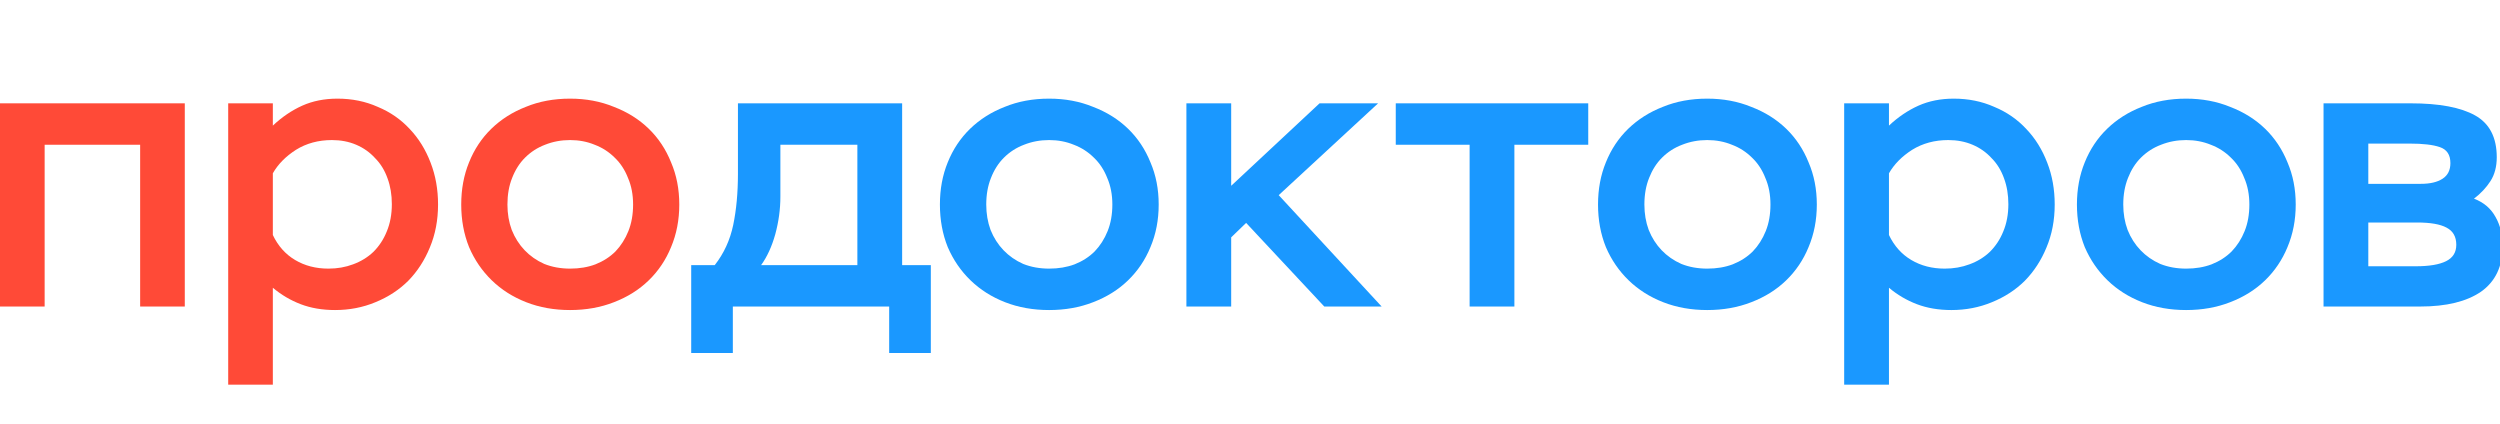
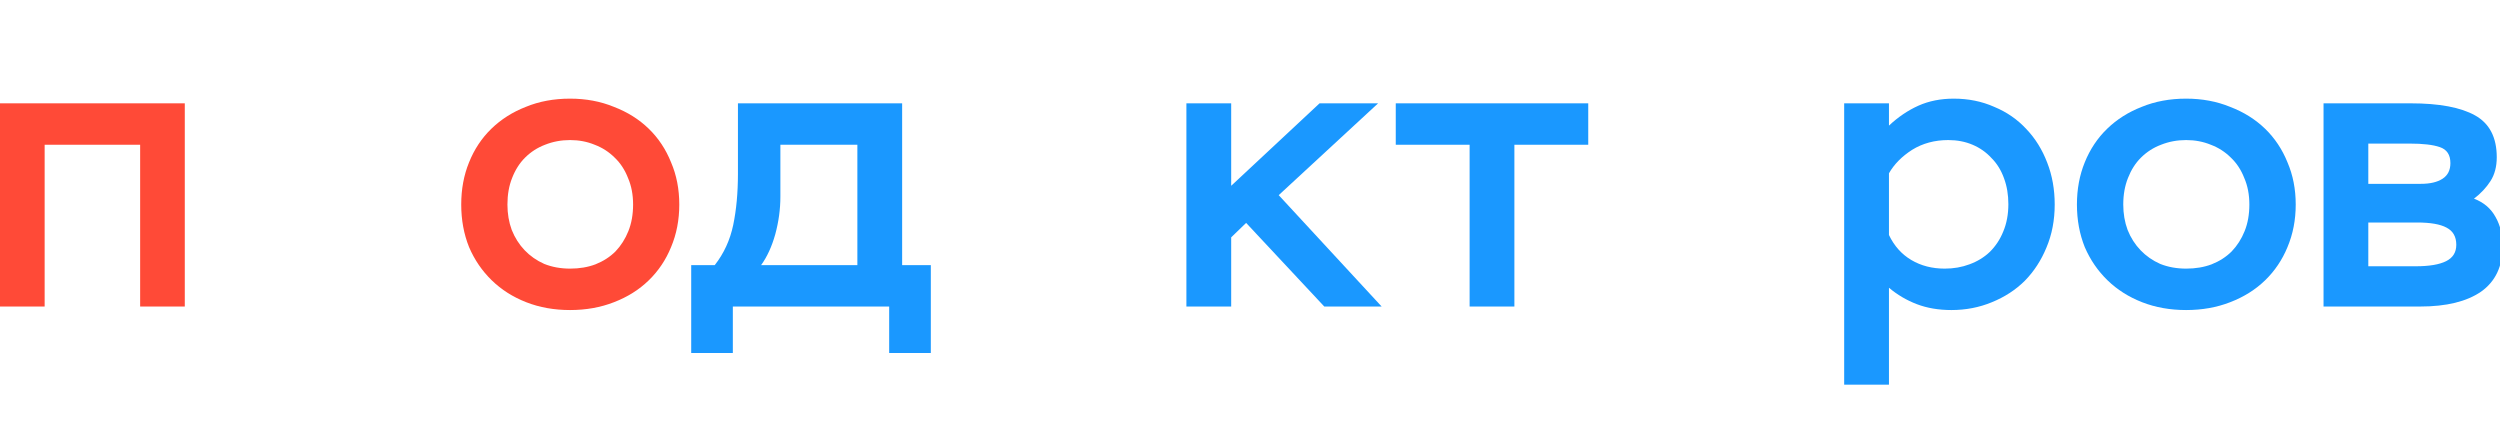
<svg xmlns="http://www.w3.org/2000/svg" width="118" height="20" viewBox="0 0 118 20" fill="none">
  <g clip-path="url(#clip0_247_3243)">
    <g clip-path="url(#clip1_247_3243)">
      <path d="M6.615 6.832H2.107V14.468H0V4.877H8.722V14.468H6.615V6.832Z" fill="#FF4A37" />
-       <path d="M10.771 4.878H12.878V5.929C13.309 5.523 13.771 5.21 14.264 4.988C14.757 4.767 15.311 4.656 15.927 4.656C16.617 4.656 17.251 4.785 17.83 5.044C18.421 5.289 18.926 5.64 19.345 6.095C19.764 6.537 20.091 7.066 20.325 7.681C20.559 8.283 20.676 8.941 20.676 9.654C20.676 10.392 20.546 11.068 20.288 11.683C20.041 12.285 19.703 12.808 19.271 13.251C18.84 13.681 18.323 14.019 17.719 14.265C17.128 14.511 16.494 14.634 15.816 14.634C15.212 14.634 14.67 14.541 14.19 14.357C13.71 14.173 13.272 13.914 12.878 13.582V18.156H10.771V4.878ZM15.502 12.679C15.921 12.679 16.309 12.611 16.666 12.476C17.035 12.341 17.356 12.144 17.627 11.886C17.898 11.615 18.107 11.296 18.255 10.927C18.415 10.546 18.495 10.115 18.495 9.636C18.495 9.193 18.428 8.787 18.292 8.419C18.157 8.037 17.959 7.718 17.701 7.46C17.454 7.189 17.159 6.98 16.814 6.833C16.469 6.685 16.087 6.611 15.668 6.611C15.028 6.611 14.461 6.765 13.968 7.072C13.488 7.38 13.124 7.748 12.878 8.179V11.093C13.124 11.609 13.475 12.003 13.931 12.273C14.387 12.544 14.911 12.679 15.502 12.679Z" fill="#FF4A37" />
      <path d="M21.77 9.654C21.77 8.929 21.893 8.265 22.14 7.662C22.386 7.048 22.737 6.519 23.193 6.076C23.649 5.634 24.191 5.289 24.819 5.044C25.447 4.785 26.143 4.656 26.907 4.656C27.659 4.656 28.348 4.785 28.977 5.044C29.617 5.289 30.165 5.634 30.621 6.076C31.077 6.519 31.428 7.048 31.674 7.662C31.933 8.265 32.062 8.929 32.062 9.654C32.062 10.38 31.933 11.05 31.674 11.664C31.428 12.267 31.077 12.789 30.621 13.232C30.165 13.675 29.617 14.019 28.977 14.265C28.348 14.511 27.659 14.634 26.907 14.634C26.156 14.634 25.466 14.511 24.838 14.265C24.209 14.019 23.667 13.675 23.212 13.232C22.756 12.789 22.398 12.267 22.14 11.664C21.893 11.05 21.77 10.38 21.77 9.654ZM23.951 9.654C23.951 10.085 24.018 10.484 24.154 10.853C24.302 11.222 24.505 11.541 24.764 11.812C25.022 12.082 25.33 12.298 25.688 12.457C26.057 12.605 26.464 12.679 26.907 12.679C27.351 12.679 27.751 12.611 28.108 12.476C28.478 12.328 28.792 12.126 29.051 11.867C29.309 11.597 29.512 11.277 29.66 10.908C29.808 10.539 29.882 10.121 29.882 9.654C29.882 9.187 29.802 8.769 29.642 8.4C29.494 8.019 29.285 7.699 29.014 7.441C28.743 7.171 28.428 6.968 28.071 6.833C27.714 6.685 27.326 6.611 26.907 6.611C26.488 6.611 26.094 6.685 25.724 6.833C25.367 6.968 25.053 7.171 24.782 7.441C24.523 7.699 24.32 8.019 24.172 8.4C24.024 8.769 23.951 9.187 23.951 9.654Z" fill="#FF4A37" />
      <path d="M32.625 12.513H33.737C34.17 11.959 34.461 11.326 34.609 10.613C34.757 9.9 34.831 9.095 34.831 8.197V4.877H42.581V12.513H43.935V16.662H41.969V14.468H34.59V16.662H32.625V12.513ZM40.468 12.513V6.832H36.834V9.285C36.834 9.875 36.753 10.466 36.593 11.056C36.432 11.634 36.209 12.119 35.925 12.513H40.468Z" fill="#1A98FF" />
-       <path d="M44.364 9.654C44.364 8.929 44.487 8.265 44.734 7.662C44.981 7.048 45.334 6.519 45.791 6.076C46.248 5.634 46.792 5.289 47.423 5.044C48.053 4.785 48.751 4.656 49.518 4.656C50.272 4.656 50.964 4.785 51.594 5.044C52.237 5.289 52.787 5.634 53.244 6.076C53.702 6.519 54.054 7.048 54.301 7.662C54.561 8.265 54.69 8.929 54.69 9.654C54.69 10.38 54.561 11.05 54.301 11.664C54.054 12.267 53.702 12.789 53.244 13.232C52.787 13.675 52.237 14.019 51.594 14.265C50.964 14.511 50.272 14.634 49.518 14.634C48.764 14.634 48.072 14.511 47.441 14.265C46.811 14.019 46.267 13.675 45.81 13.232C45.352 12.789 44.994 12.267 44.734 11.664C44.487 11.05 44.364 10.38 44.364 9.654ZM46.551 9.654C46.551 10.085 46.619 10.484 46.755 10.853C46.903 11.222 47.107 11.541 47.367 11.812C47.627 12.082 47.935 12.298 48.294 12.457C48.665 12.605 49.073 12.679 49.518 12.679C49.963 12.679 50.364 12.611 50.723 12.476C51.094 12.328 51.409 12.126 51.668 11.867C51.928 11.597 52.132 11.277 52.28 10.908C52.428 10.539 52.503 10.121 52.503 9.654C52.503 9.187 52.422 8.769 52.262 8.4C52.113 8.019 51.903 7.699 51.631 7.441C51.359 7.171 51.044 6.968 50.686 6.833C50.327 6.685 49.938 6.611 49.518 6.611C49.097 6.611 48.702 6.685 48.331 6.833C47.973 6.968 47.657 7.171 47.386 7.441C47.126 7.699 46.922 8.019 46.774 8.4C46.625 8.769 46.551 9.187 46.551 9.654Z" fill="#1A98FF" />
      <path d="M55.998 4.877H58.112V8.769L62.283 4.877H65.046L60.355 9.211L65.213 14.468H62.506L58.817 10.521L58.112 11.203V14.468H55.998V4.877Z" fill="#1A98FF" />
      <path d="M65.88 4.877H74.965V6.832H71.479V14.468H69.366V6.832H65.88V4.877Z" fill="#1A98FF" />
-       <path d="M75.427 9.654C75.427 8.929 75.55 8.265 75.798 7.662C76.045 7.048 76.397 6.519 76.854 6.076C77.312 5.634 77.856 5.289 78.486 5.044C79.116 4.785 79.815 4.656 80.581 4.656C81.335 4.656 82.027 4.785 82.658 5.044C83.301 5.289 83.85 5.634 84.308 6.076C84.765 6.519 85.118 7.048 85.364 7.662C85.624 8.265 85.754 8.929 85.754 9.654C85.754 10.38 85.624 11.05 85.364 11.664C85.118 12.267 84.765 12.789 84.308 13.232C83.85 13.675 83.301 14.019 82.658 14.265C82.027 14.511 81.335 14.634 80.581 14.634C79.827 14.634 79.135 14.511 78.505 14.265C77.874 14.019 77.33 13.675 76.873 13.232C76.416 12.789 76.057 12.267 75.798 11.664C75.55 11.05 75.427 10.38 75.427 9.654ZM77.615 9.654C77.615 10.085 77.683 10.484 77.819 10.853C77.967 11.222 78.171 11.541 78.43 11.812C78.69 12.082 78.999 12.298 79.358 12.457C79.728 12.605 80.136 12.679 80.581 12.679C81.026 12.679 81.428 12.611 81.786 12.476C82.157 12.328 82.472 12.126 82.732 11.867C82.991 11.597 83.195 11.277 83.343 10.908C83.492 10.539 83.566 10.121 83.566 9.654C83.566 9.187 83.486 8.769 83.325 8.4C83.177 8.019 82.966 7.699 82.695 7.441C82.423 7.171 82.108 6.968 81.749 6.833C81.391 6.685 81.001 6.611 80.581 6.611C80.161 6.611 79.765 6.685 79.395 6.833C79.036 6.968 78.721 7.171 78.449 7.441C78.189 7.699 77.986 8.019 77.837 8.4C77.689 8.769 77.615 9.187 77.615 9.654Z" fill="#1A98FF" />
      <path d="M87.045 4.878H89.159V5.929C89.591 5.523 90.055 5.21 90.549 4.988C91.043 4.767 91.6 4.656 92.218 4.656C92.91 4.656 93.546 4.785 94.128 5.044C94.721 5.289 95.227 5.64 95.647 6.095C96.068 6.537 96.396 7.066 96.63 7.681C96.865 8.283 96.982 8.941 96.982 9.654C96.982 10.392 96.853 11.068 96.593 11.683C96.346 12.285 96.006 12.808 95.573 13.251C95.141 13.681 94.621 14.019 94.016 14.265C93.423 14.511 92.786 14.634 92.106 14.634C91.501 14.634 90.957 14.541 90.475 14.357C89.993 14.173 89.554 13.914 89.159 13.582V18.156H87.045V4.878ZM91.791 12.679C92.212 12.679 92.601 12.611 92.959 12.476C93.33 12.341 93.652 12.144 93.923 11.886C94.195 11.615 94.406 11.296 94.554 10.927C94.714 10.546 94.795 10.115 94.795 9.636C94.795 9.193 94.727 8.787 94.591 8.419C94.455 8.037 94.257 7.718 93.998 7.46C93.75 7.189 93.454 6.98 93.108 6.833C92.761 6.685 92.378 6.611 91.958 6.611C91.316 6.611 90.747 6.765 90.252 7.072C89.77 7.38 89.406 7.748 89.159 8.179V11.093C89.406 11.609 89.758 12.003 90.215 12.273C90.673 12.544 91.198 12.679 91.791 12.679Z" fill="#1A98FF" />
      <path d="M98.031 9.654C98.031 8.929 98.155 8.265 98.401 7.662C98.649 7.048 99.001 6.519 99.459 6.076C99.916 5.634 100.46 5.289 101.09 5.044C101.72 4.785 102.419 4.656 103.185 4.656C103.939 4.656 104.631 4.785 105.262 5.044C105.904 5.289 106.454 5.634 106.912 6.076C107.369 6.519 107.721 7.048 107.969 7.662C108.228 8.265 108.358 8.929 108.358 9.654C108.358 10.38 108.228 11.05 107.969 11.664C107.721 12.267 107.369 12.789 106.912 13.232C106.454 13.675 105.904 14.019 105.262 14.265C104.631 14.511 103.939 14.634 103.185 14.634C102.431 14.634 101.739 14.511 101.108 14.265C100.478 14.019 99.934 13.675 99.477 13.232C99.02 12.789 98.661 12.267 98.401 11.664C98.155 11.05 98.031 10.38 98.031 9.654ZM100.218 9.654C100.218 10.085 100.286 10.484 100.423 10.853C100.571 11.222 100.775 11.541 101.035 11.812C101.294 12.082 101.603 12.298 101.962 12.457C102.332 12.605 102.74 12.679 103.185 12.679C103.63 12.679 104.032 12.611 104.39 12.476C104.761 12.328 105.076 12.126 105.335 11.867C105.595 11.597 105.799 11.277 105.947 10.908C106.096 10.539 106.17 10.121 106.17 9.654C106.17 9.187 106.09 8.769 105.929 8.4C105.78 8.019 105.571 7.699 105.298 7.441C105.027 7.171 104.712 6.968 104.353 6.833C103.994 6.685 103.605 6.611 103.185 6.611C102.765 6.611 102.369 6.685 101.999 6.833C101.64 6.968 101.325 7.171 101.053 7.441C100.793 7.699 100.59 8.019 100.441 8.4C100.293 8.769 100.218 9.187 100.218 9.654Z" fill="#1A98FF" />
      <path d="M109.671 4.877H113.786C115.134 4.877 116.147 5.068 116.827 5.449C117.507 5.83 117.847 6.488 117.847 7.423C117.847 7.865 117.748 8.24 117.55 8.548C117.353 8.855 117.093 9.132 116.772 9.377C117.229 9.55 117.569 9.838 117.791 10.244C118.014 10.638 118.125 11.093 118.125 11.609C118.125 12.568 117.785 13.287 117.105 13.767C116.426 14.234 115.468 14.468 114.231 14.468H109.671V4.877ZM111.784 10.502V12.568H114.028C114.658 12.568 115.134 12.488 115.455 12.328C115.777 12.168 115.937 11.91 115.937 11.554C115.937 11.172 115.783 10.902 115.474 10.742C115.177 10.582 114.713 10.502 114.083 10.502H111.784ZM111.784 6.777V8.677H114.268C114.701 8.677 115.041 8.597 115.288 8.437C115.536 8.277 115.659 8.031 115.659 7.699C115.659 7.306 115.492 7.054 115.158 6.943C114.837 6.832 114.361 6.777 113.731 6.777H111.784Z" fill="#1A98FF" />
    </g>
  </g>
  <defs>
    <clipPath id="clip0_247_3243">
      <rect width="118" height="20" fill="white" />
    </clipPath>
    <clipPath id="clip1_247_3243">
      <rect width="118.125" height="18" fill="white" transform="translate(0 1)" />
    </clipPath>
  </defs>
</svg>